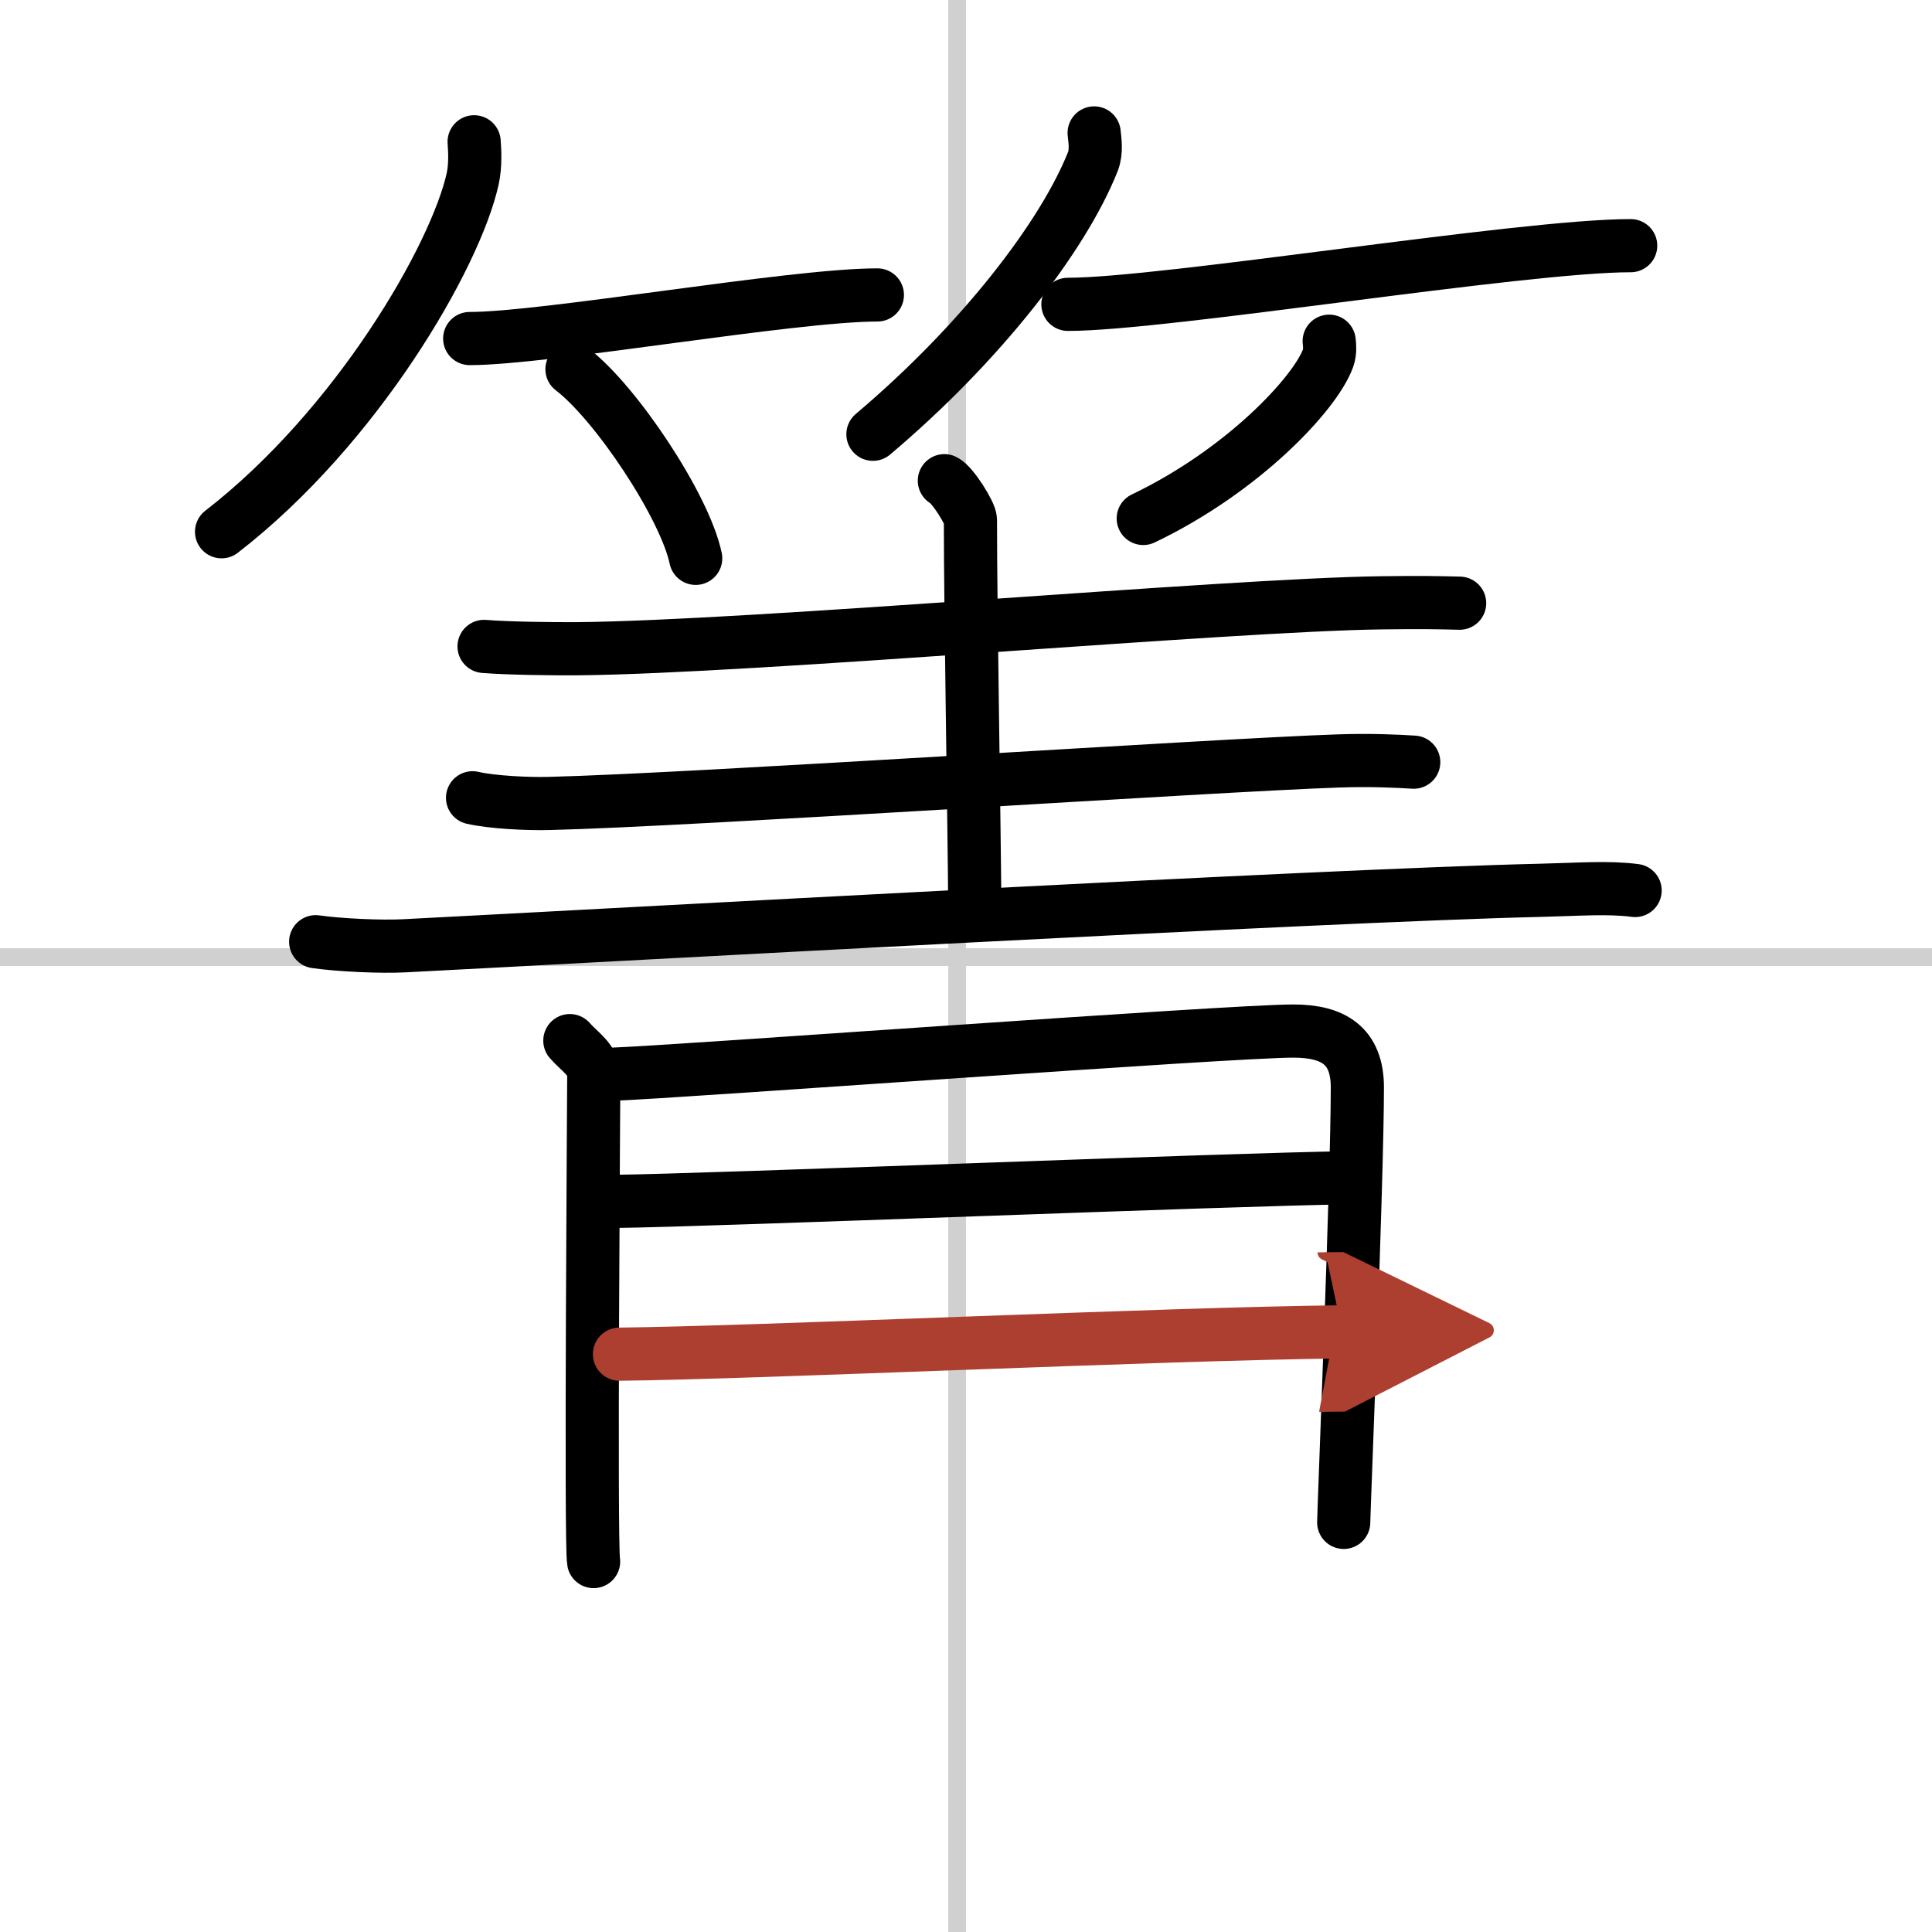
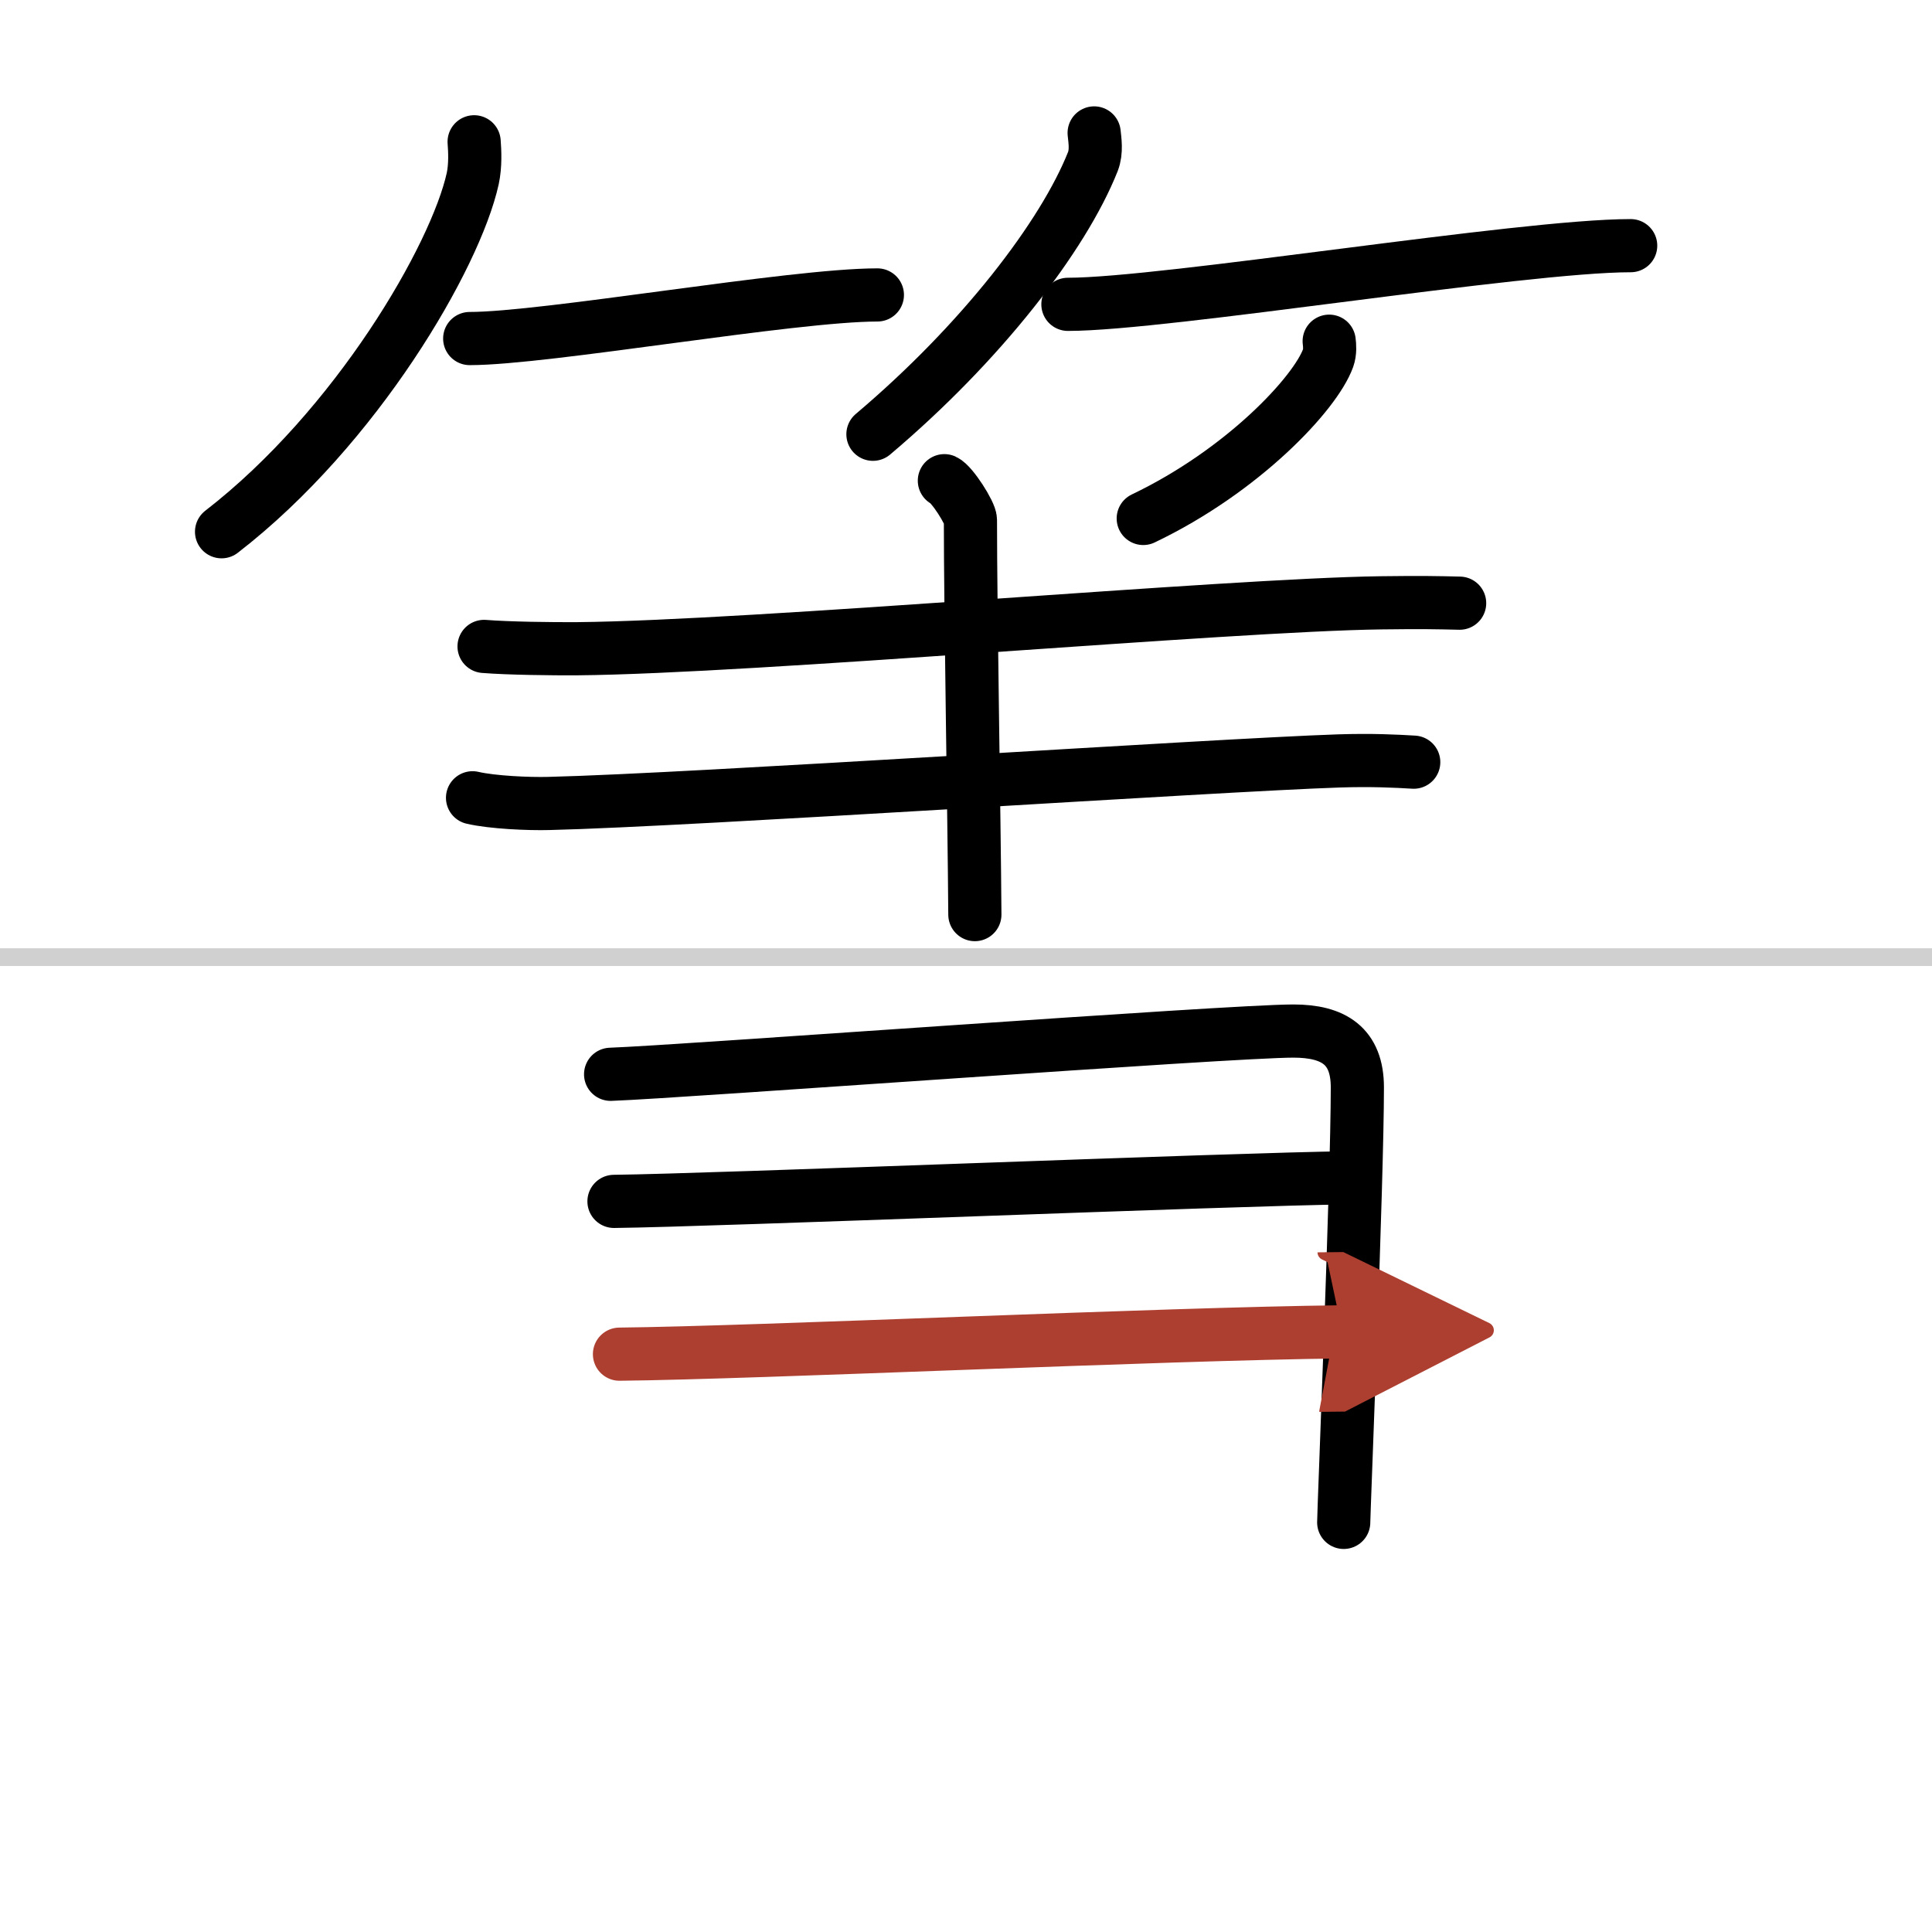
<svg xmlns="http://www.w3.org/2000/svg" width="400" height="400" viewBox="0 0 109 109">
  <defs>
    <marker id="a" markerWidth="4" orient="auto" refX="1" refY="5" viewBox="0 0 10 10">
      <polyline points="0 0 10 5 0 10 1 5" fill="#ad3f31" stroke="#ad3f31" />
    </marker>
  </defs>
  <g fill="none" stroke="#000" stroke-linecap="round" stroke-linejoin="round" stroke-width="3">
-     <rect width="100%" height="100%" fill="#fff" stroke="#fff" />
-     <line x1="54" x2="54" y2="109" stroke="#d0d0d0" stroke-width="1" />
    <line x2="109" y1="54" y2="54" stroke="#d0d0d0" stroke-width="1" />
    <path d="M26.75,8c0.04,0.52,0.08,1.34-0.08,2.08C25.7,14.47,20.13,24.1,12.5,30" />
    <path d="m26.5 19.1c4.31 0 18.16-2.46 23-2.46" />
-     <path d="m32.27 20.83c2.47 1.88 6.37 7.74 6.98 10.67" />
    <path d="m61.73 7.5c0.04 0.4 0.15 1.04-0.07 1.61-1.67 4.21-6.29 10.22-12.41 15.39" />
    <path d="m60.25 17.17c5.49 0 25.59-3.31 31.75-3.31" />
    <path d="m74.99 19.25c0.03 0.24 0.06 0.61-0.06 0.95-0.72 2-4.82 6.37-10.43 9.05" />
    <path d="m27.31 36.47c1.37 0.11 3.89 0.14 5.27 0.13 9.91-0.09 36.78-2.48 45.33-2.59 2.28-0.03 3.23-0.01 4.44 0.02" />
    <path d="m53.28 27.12c0.44 0.2 1.47 1.83 1.47 2.21 0 5.21 0.21 16.42 0.25 22.27" />
    <path d="m26.66 45.01c1.12 0.26 3.17 0.35 4.3 0.32 8.08-0.19 37.61-2.17 44.58-2.4 1.86-0.06 3.23 0.01 4.22 0.07" />
-     <path d="m17.81 53.13c1.31 0.19 3.7 0.3 5 0.23 12.1-0.62 51.96-2.85 64.08-3.13 2.16-0.05 3.84-0.19 5.36 0.01" />
-     <path d="m32.15 58.71c0.55 0.63 1.35 1.09 1.35 1.94s-0.19 26.61-0.01 27.45" />
    <path d="m34.45 60.61c3.95-0.14 34.92-2.44 38.52-2.44 2.27 0 3.61 0.84 3.61 3.18 0 5.19-0.77 23.93-0.77 24.54" />
    <path d="m34.64 67.78c5.61-0.06 35.13-1.26 41.42-1.33" />
    <path d="m34.95 76.4c7.8-0.08 30.67-1.15 40.78-1.26" marker-end="url(#a)" stroke="#ad3f31" />
  </g>
</svg>